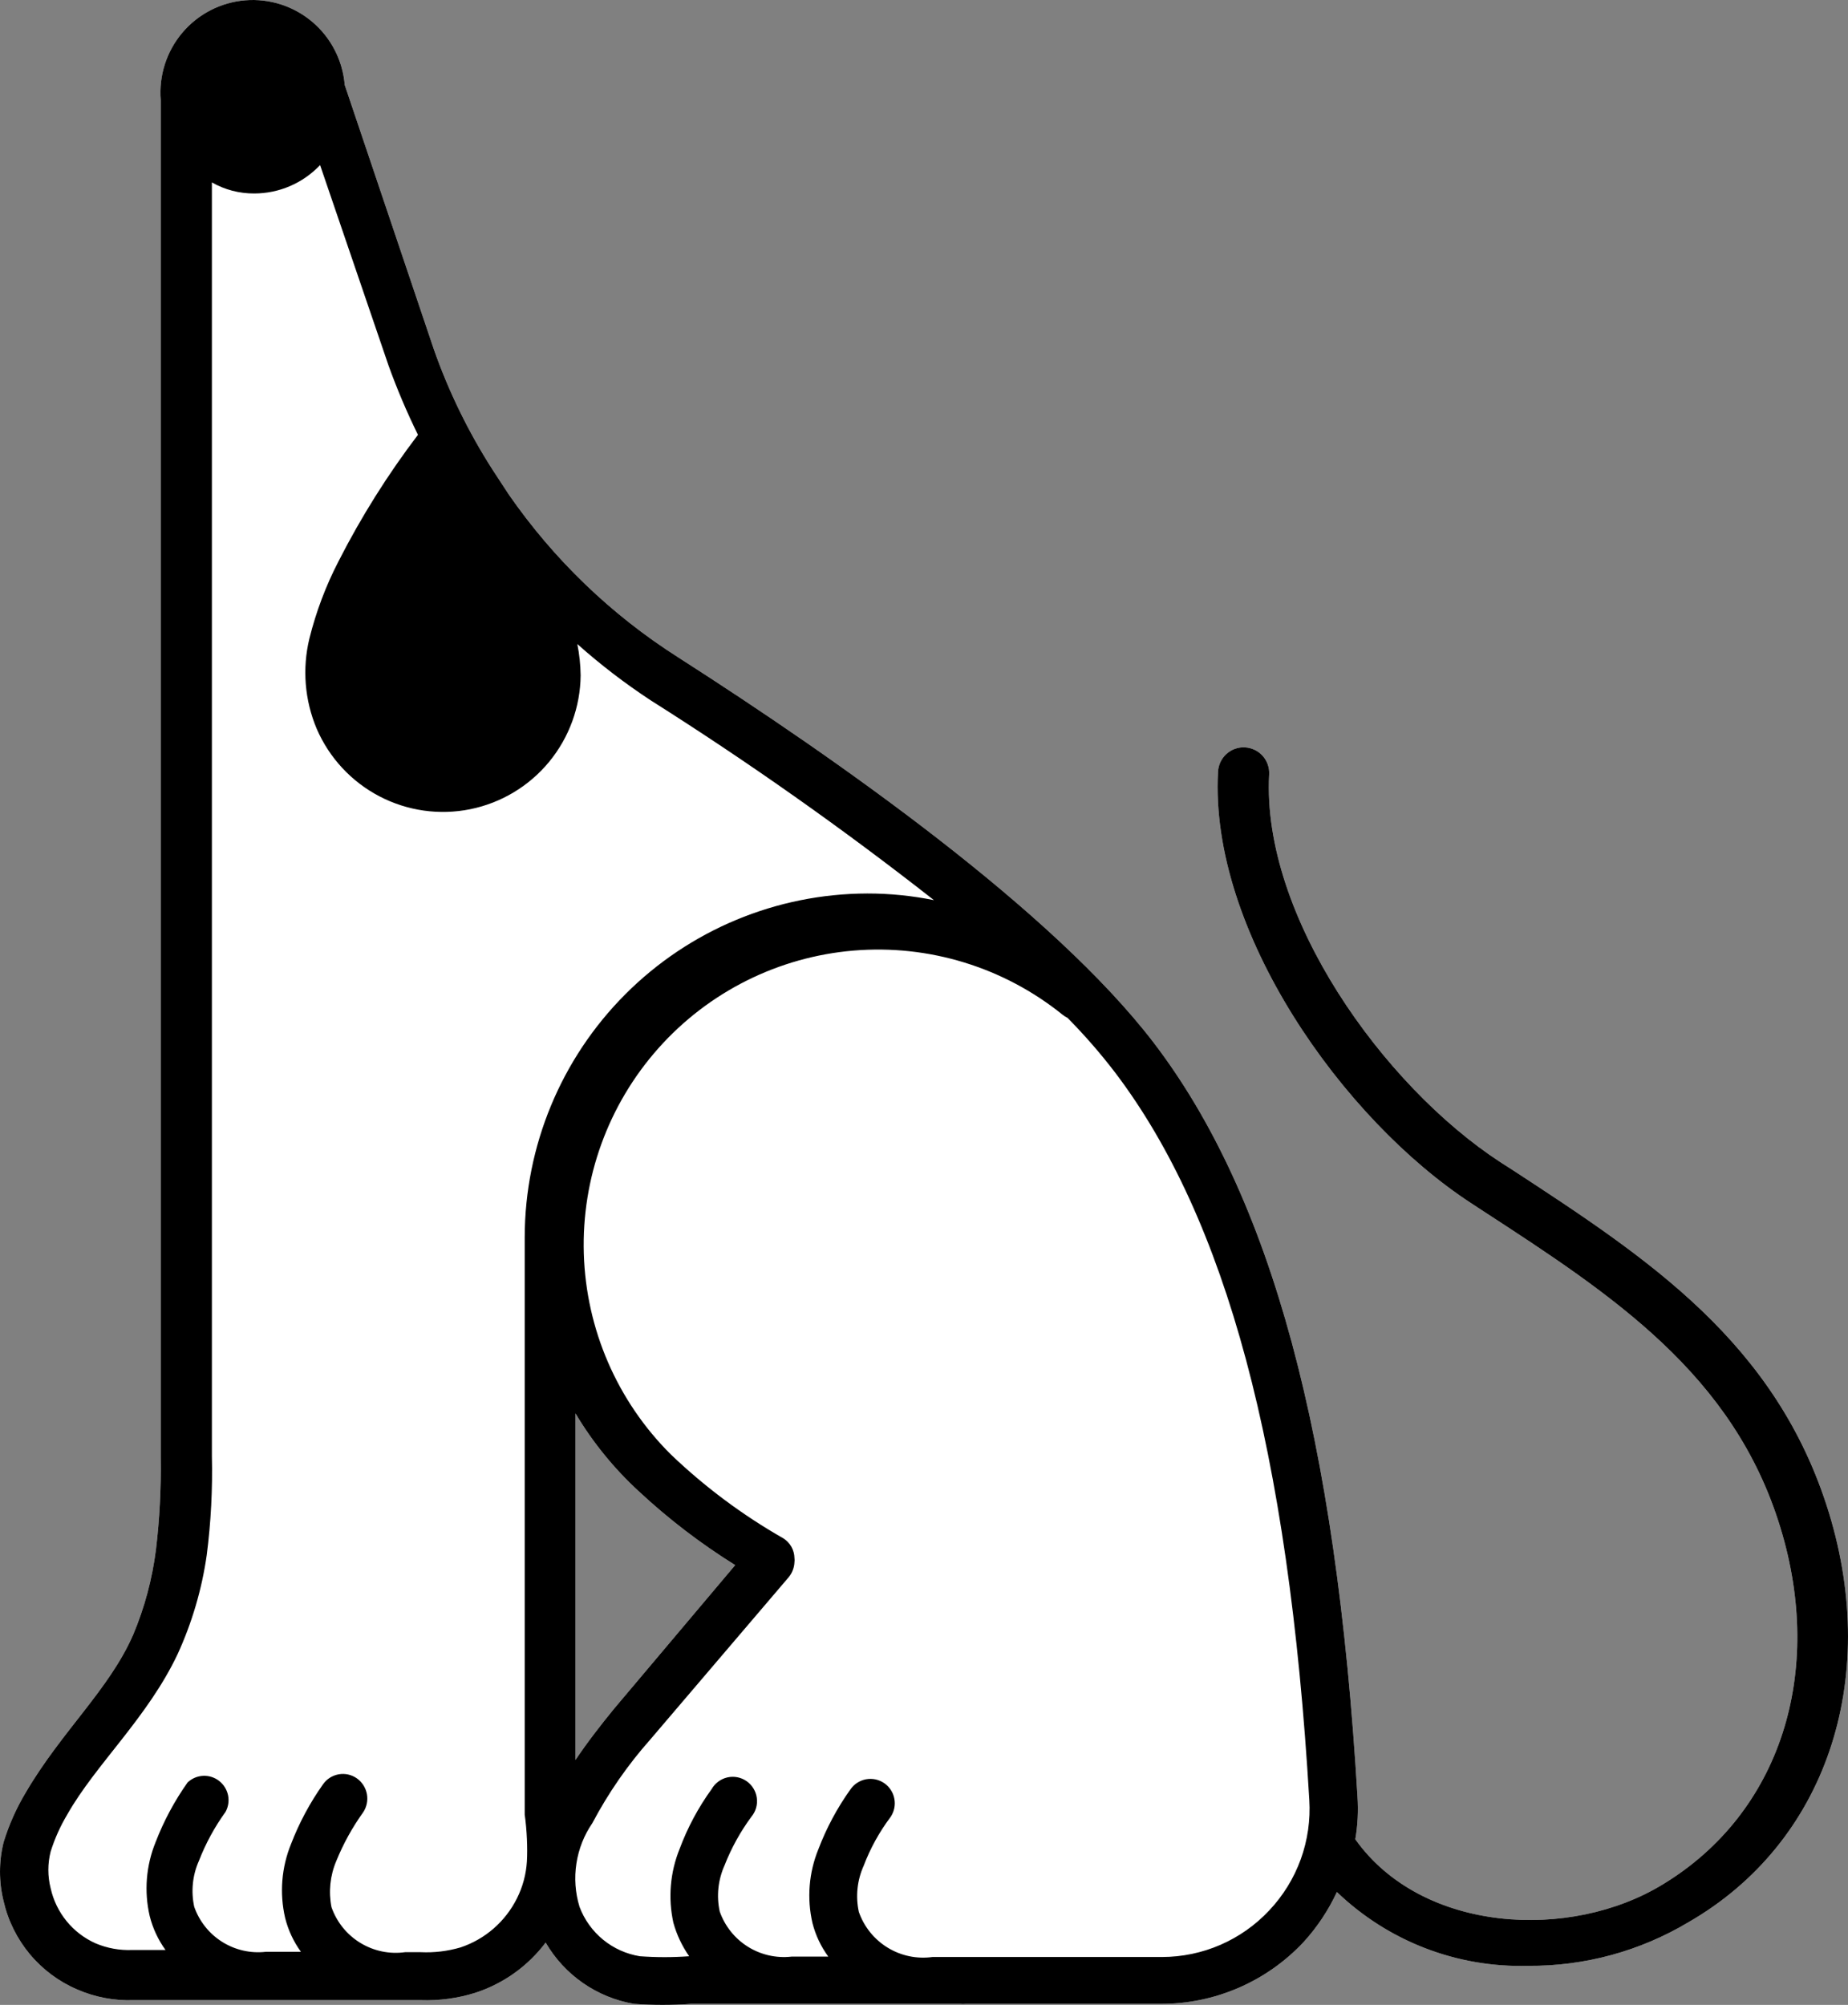
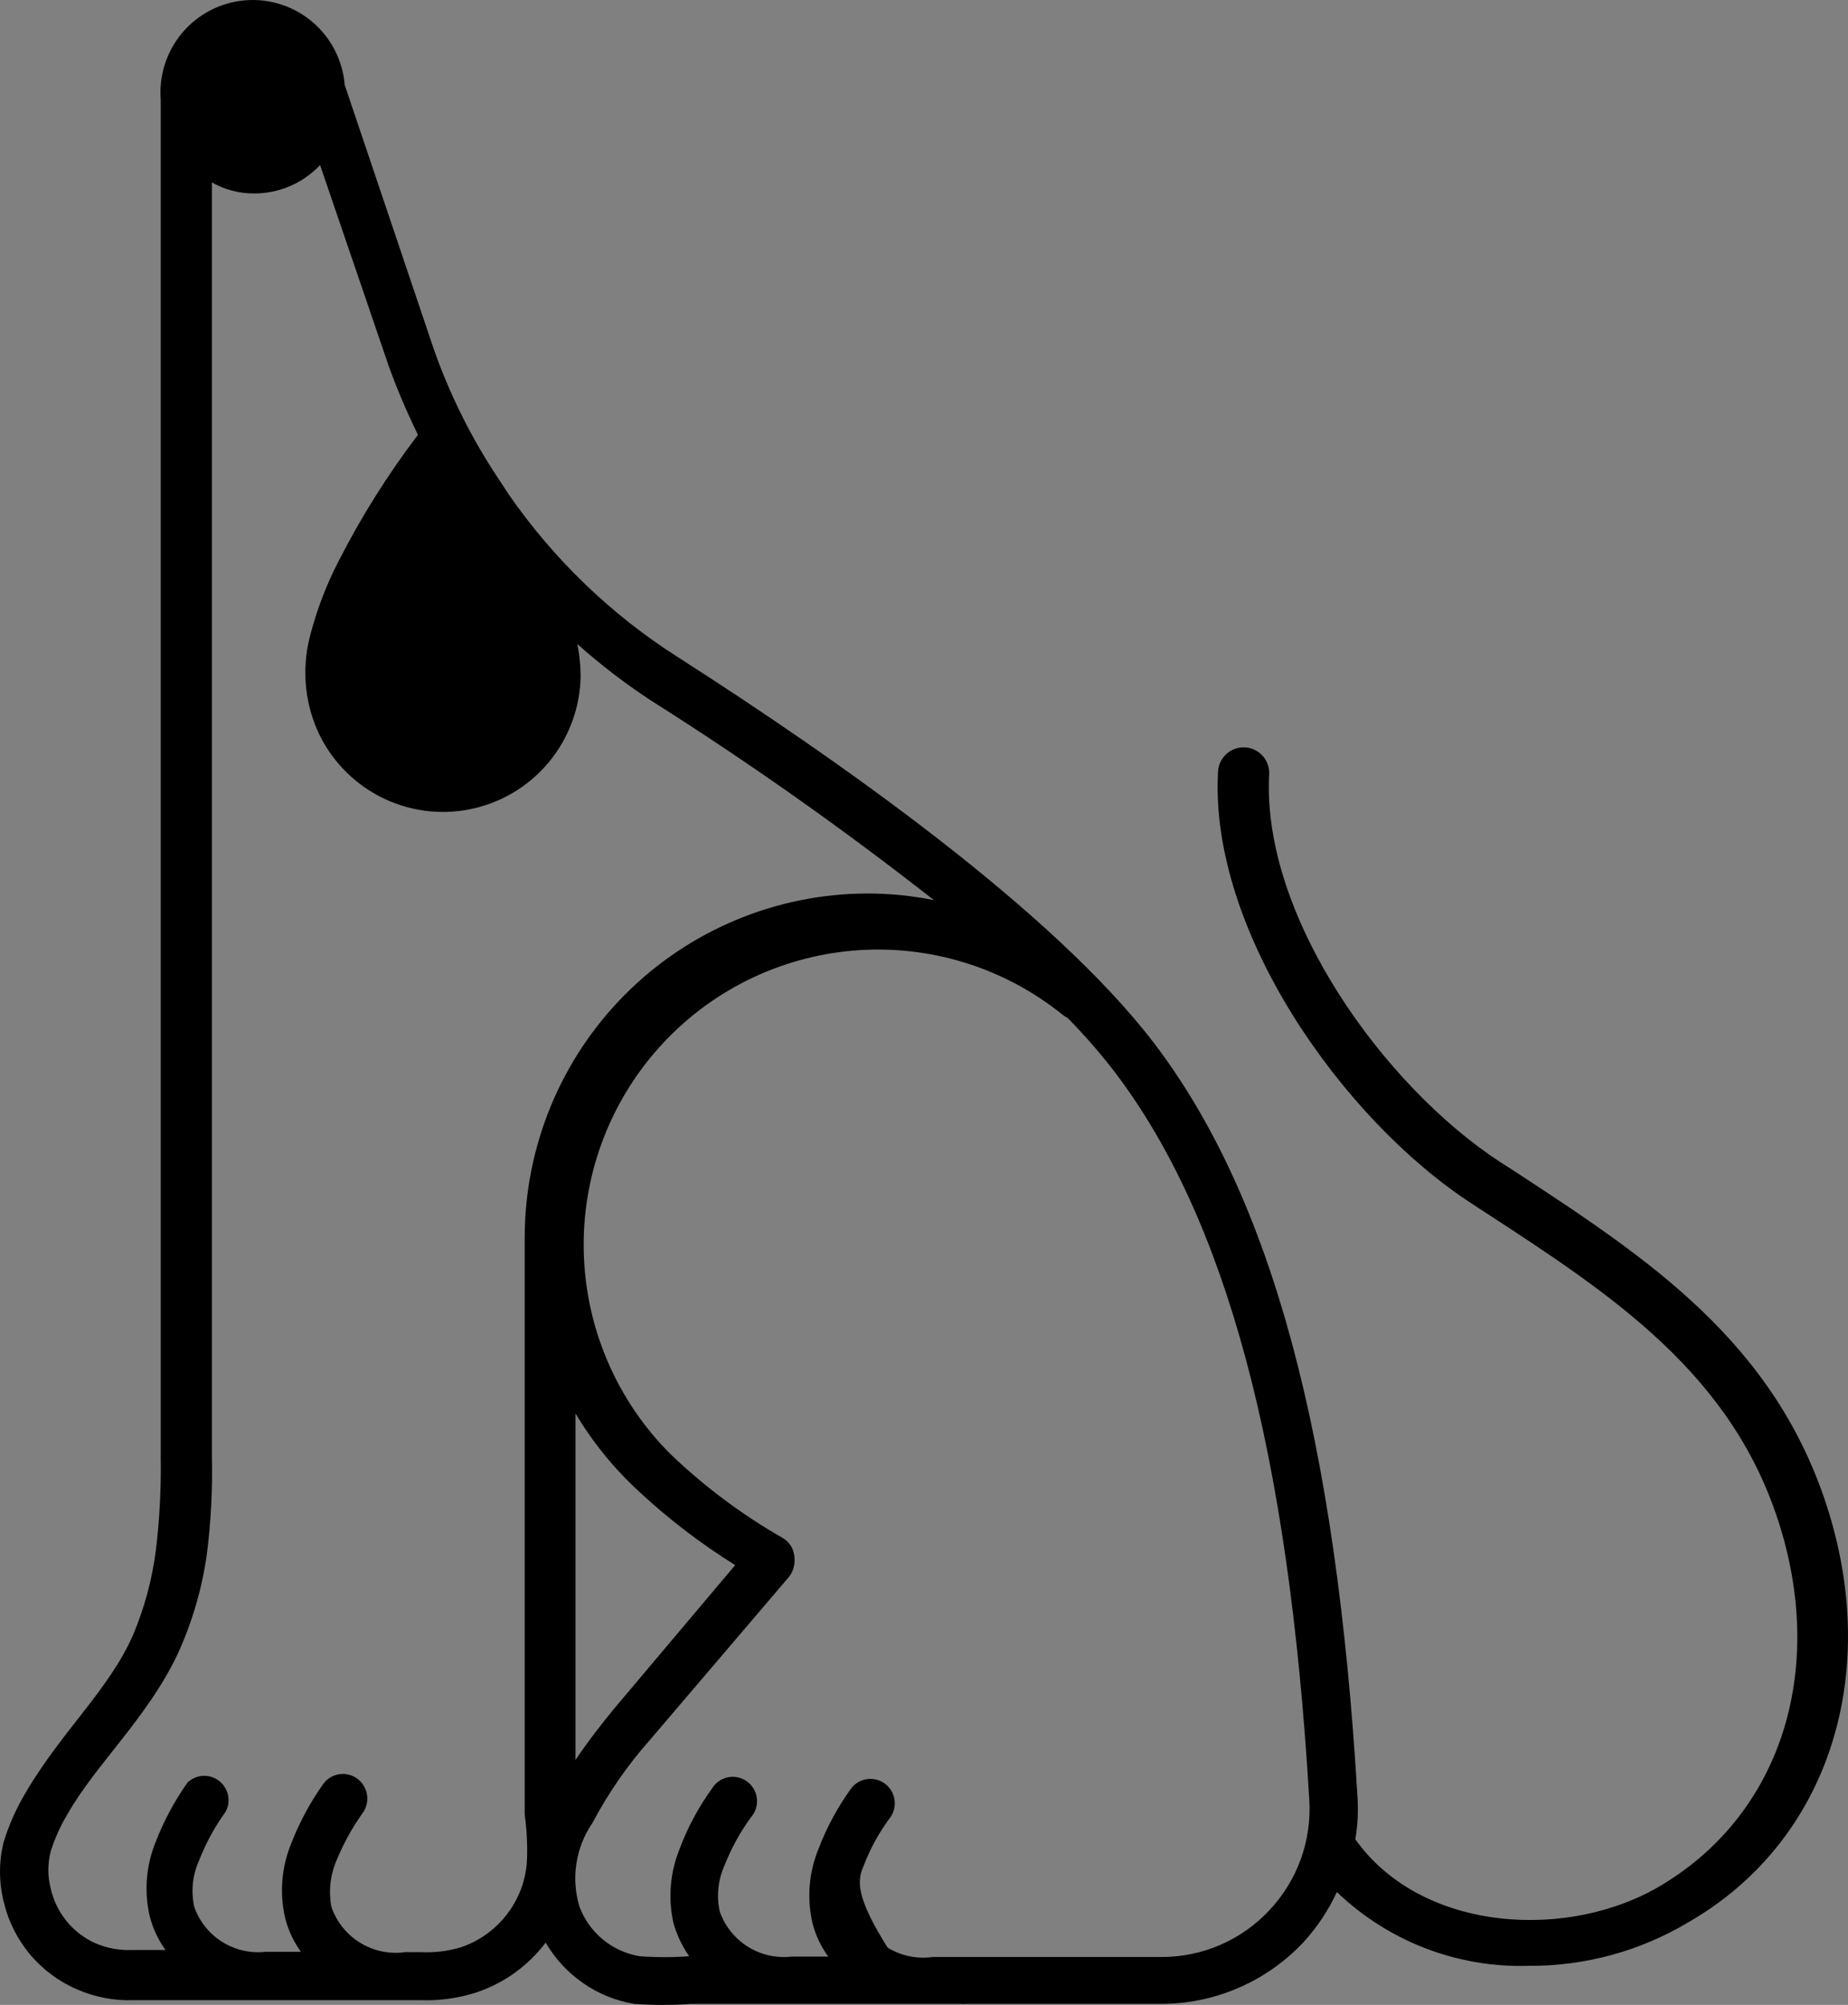
<svg xmlns="http://www.w3.org/2000/svg" width="59" height="64" viewBox="0 0 59 64" fill="none">
  <rect x="0" y="0" width="59" height="64" fill="#808080" stroke="none" />
-   <path d="M58.391 48.288C56.723 42.858 52.611 40.172 48.287 37.345L47.899 37.097C44.163 34.659 40.274 29.229 40.52 24.717C40.531 24.5 40.456 24.288 40.31 24.126C40.165 23.965 39.961 23.868 39.745 23.858C39.528 23.846 39.316 23.922 39.155 24.068C38.995 24.214 38.898 24.418 38.887 24.635C38.605 29.712 42.87 35.743 46.982 38.417L47.359 38.664C51.471 41.338 55.348 43.871 56.84 48.759C58.262 53.4 56.84 57.877 53.092 60.15C50.131 61.964 45.396 61.705 43.27 58.713C43.347 58.266 43.37 57.811 43.34 57.358C42.659 45.85 40.591 38.205 36.831 33.281C33.6 29.064 26.785 24.27 21.651 20.983C19.522 19.63 17.685 17.864 16.246 15.789L15.729 14.999C14.956 13.793 14.325 12.5 13.85 11.147L11.006 2.713C10.942 1.932 10.572 1.209 9.976 0.702C9.38 0.195 8.607 -0.054 7.828 0.01C7.049 0.074 6.327 0.446 5.822 1.043C5.316 1.641 5.068 2.415 5.132 3.196C5.132 3.196 5.132 3.29 5.132 3.338C5.132 3.385 5.132 3.397 5.132 3.432V28.039V46.521C5.147 47.505 5.096 48.489 4.979 49.466C4.861 50.402 4.616 51.318 4.25 52.187C3.487 53.931 1.971 55.262 0.831 57.205C0.528 57.708 0.287 58.246 0.115 58.807C-0.038 59.426 -0.038 60.073 0.115 60.692C0.258 61.314 0.545 61.892 0.953 62.382C1.362 62.871 1.879 63.256 2.464 63.507C3.031 63.754 3.645 63.871 4.262 63.849H8.257H8.562H8.656H13.427C14.019 63.87 14.611 63.791 15.177 63.613C16.071 63.322 16.854 62.763 17.421 62.011C17.72 62.524 18.127 62.966 18.614 63.303C19.101 63.641 19.657 63.868 20.241 63.967C20.847 64.011 21.456 64.011 22.062 63.967H25.129H25.387H30.663C30.717 63.973 30.773 63.973 30.827 63.967H37.054C37.911 63.97 38.759 63.795 39.545 63.455C40.332 63.114 41.04 62.615 41.625 61.988C42.056 61.514 42.412 60.978 42.682 60.397C43.494 61.176 44.453 61.786 45.501 62.19C46.55 62.594 47.669 62.786 48.792 62.753C50.59 62.767 52.358 62.286 53.903 61.363C58.285 58.843 60.036 53.66 58.391 48.288ZM18.373 51.775V45.119C18.923 46.042 19.604 46.879 20.394 47.605C21.341 48.488 22.372 49.277 23.472 49.961L19.607 54.543C19.184 55.061 18.761 55.603 18.373 56.181V51.775Z" fill="white" />
-   <path d="M58.391 48.288C56.723 42.858 52.611 40.172 48.287 37.345L47.899 37.097C44.163 34.659 40.274 29.229 40.52 24.717C40.531 24.5 40.456 24.288 40.31 24.126C40.165 23.965 39.961 23.868 39.745 23.858C39.528 23.846 39.316 23.922 39.155 24.068C38.995 24.214 38.898 24.418 38.887 24.635C38.605 29.712 42.87 35.743 46.982 38.417L47.359 38.664C51.471 41.338 55.348 43.871 56.84 48.759C58.262 53.4 56.84 57.877 53.092 60.15C50.131 61.964 45.396 61.705 43.27 58.713C43.347 58.266 43.37 57.811 43.34 57.358C42.659 45.85 40.591 38.205 36.831 33.281C33.6 29.064 26.785 24.27 21.651 20.983C19.522 19.63 17.685 17.864 16.246 15.789L15.729 14.999C14.956 13.793 14.325 12.5 13.85 11.147L11.006 2.713C10.942 1.932 10.572 1.209 9.976 0.702C9.38 0.195 8.607 -0.054 7.828 0.01C7.049 0.074 6.327 0.446 5.822 1.043C5.316 1.641 5.068 2.415 5.132 3.196C5.132 3.196 5.132 3.29 5.132 3.338C5.132 3.385 5.132 3.397 5.132 3.432V28.039V46.521C5.147 47.505 5.096 48.489 4.979 49.466C4.861 50.402 4.616 51.318 4.25 52.187C3.487 53.931 1.971 55.262 0.831 57.205C0.528 57.708 0.287 58.246 0.115 58.807C-0.038 59.426 -0.038 60.073 0.115 60.692C0.258 61.314 0.545 61.892 0.953 62.382C1.362 62.871 1.879 63.256 2.464 63.507C3.031 63.754 3.645 63.871 4.262 63.849H8.257H8.562H8.656H13.427C14.019 63.87 14.611 63.791 15.177 63.613C16.071 63.322 16.854 62.763 17.421 62.011C17.72 62.524 18.127 62.966 18.614 63.303C19.101 63.641 19.657 63.868 20.241 63.967C20.847 64.011 21.456 64.011 22.062 63.967H25.129H25.387H30.663C30.717 63.973 30.773 63.973 30.827 63.967H37.054C37.911 63.97 38.759 63.795 39.545 63.455C40.332 63.114 41.04 62.615 41.625 61.988C42.056 61.514 42.412 60.978 42.682 60.397C43.494 61.176 44.453 61.786 45.501 62.19C46.55 62.594 47.669 62.786 48.792 62.753C50.59 62.767 52.358 62.286 53.903 61.363C58.285 58.843 60.036 53.66 58.391 48.288ZM16.822 59.42C16.797 59.83 16.689 60.231 16.505 60.598C16.136 61.338 15.49 61.902 14.707 62.164C14.292 62.286 13.859 62.338 13.427 62.317H13.039H12.933C12.436 62.387 11.931 62.281 11.502 62.019C11.074 61.758 10.749 61.355 10.583 60.88C10.485 60.385 10.539 59.872 10.736 59.408C10.959 58.858 11.247 58.336 11.594 57.853C11.708 57.682 11.751 57.473 11.714 57.27C11.676 57.068 11.562 56.888 11.394 56.769C11.311 56.711 11.217 56.669 11.117 56.646C11.018 56.624 10.915 56.622 10.815 56.639C10.714 56.657 10.618 56.694 10.532 56.748C10.446 56.803 10.372 56.874 10.313 56.958C9.894 57.549 9.551 58.19 9.291 58.866C8.987 59.613 8.921 60.436 9.103 61.222C9.2 61.612 9.372 61.98 9.608 62.306H8.598H8.48C7.994 62.36 7.504 62.247 7.09 61.986C6.676 61.725 6.363 61.331 6.201 60.869C6.093 60.374 6.146 59.858 6.353 59.396C6.568 58.844 6.852 58.321 7.199 57.841C7.289 57.679 7.318 57.49 7.281 57.308C7.243 57.127 7.143 56.965 6.997 56.851C6.851 56.737 6.669 56.679 6.484 56.688C6.299 56.697 6.124 56.772 5.989 56.899C5.571 57.49 5.227 58.131 4.967 58.807C4.663 59.554 4.597 60.377 4.779 61.163C4.877 61.553 5.048 61.921 5.284 62.247H4.227C3.824 62.264 3.423 62.192 3.052 62.035C2.693 61.875 2.376 61.633 2.127 61.328C1.878 61.023 1.704 60.664 1.618 60.28C1.519 59.893 1.519 59.488 1.618 59.102C1.748 58.69 1.926 58.294 2.147 57.924C3.052 56.322 4.709 54.837 5.672 52.8C6.131 51.797 6.444 50.734 6.6 49.643C6.735 48.592 6.79 47.533 6.765 46.474V28.075V5.823C7.176 6.057 7.642 6.179 8.116 6.176C8.509 6.176 8.899 6.096 9.26 5.94C9.622 5.784 9.948 5.556 10.219 5.269L12.404 11.666C12.676 12.421 12.99 13.16 13.344 13.88C12.379 15.148 11.53 16.5 10.806 17.921C10.402 18.702 10.091 19.528 9.878 20.383C9.645 21.345 9.727 22.357 10.113 23.268C10.514 24.194 11.22 24.953 12.112 25.419C13.004 25.886 14.028 26.031 15.014 25.831C16.001 25.631 16.889 25.098 17.53 24.321C18.171 23.543 18.527 22.569 18.538 21.56C18.533 21.224 18.498 20.889 18.432 20.559C19.17 21.217 19.956 21.819 20.782 22.361C23.899 24.331 26.915 26.458 29.817 28.734C29.117 28.593 28.404 28.521 27.69 28.522C24.791 28.528 22.012 29.686 19.962 31.741C17.912 33.796 16.758 36.582 16.752 39.489C16.752 39.583 16.752 39.689 16.752 39.783V57.924C16.822 58.419 16.846 58.995 16.822 59.42ZM18.373 51.775V45.119C18.923 46.042 19.604 46.879 20.394 47.605C21.341 48.488 22.372 49.277 23.472 49.961L19.607 54.543C19.184 55.061 18.761 55.603 18.373 56.181V51.775ZM40.52 60.986C40.082 61.454 39.552 61.827 38.964 62.083C38.376 62.338 37.742 62.47 37.101 62.471H30.874H30.71H29.77C29.273 62.54 28.767 62.434 28.339 62.172C27.911 61.91 27.586 61.508 27.42 61.033C27.312 60.539 27.365 60.023 27.573 59.561C27.784 59.005 28.073 58.481 28.43 58.006C28.488 57.922 28.529 57.827 28.55 57.727C28.572 57.627 28.573 57.523 28.554 57.423C28.536 57.322 28.498 57.226 28.442 57.14C28.387 57.055 28.315 56.98 28.231 56.922C28.146 56.864 28.052 56.824 27.952 56.802C27.852 56.781 27.749 56.78 27.649 56.798C27.548 56.817 27.453 56.855 27.367 56.911C27.281 56.966 27.208 57.038 27.15 57.123C26.729 57.712 26.385 58.354 26.128 59.031C25.823 59.778 25.758 60.601 25.939 61.387C26.037 61.773 26.209 62.137 26.445 62.459H25.27C24.782 62.514 24.29 62.402 23.874 62.141C23.458 61.88 23.143 61.485 22.979 61.022C22.87 60.527 22.924 60.011 23.131 59.549C23.348 58.995 23.636 58.472 23.989 57.994C24.058 57.912 24.109 57.815 24.139 57.712C24.169 57.608 24.177 57.499 24.162 57.392C24.148 57.285 24.111 57.183 24.055 57.091C23.999 56.999 23.924 56.919 23.836 56.858C23.748 56.796 23.647 56.754 23.542 56.733C23.436 56.713 23.327 56.714 23.223 56.738C23.118 56.762 23.019 56.807 22.932 56.872C22.846 56.936 22.774 57.017 22.72 57.111C22.295 57.698 21.951 58.34 21.698 59.019C21.395 59.766 21.325 60.588 21.498 61.375C21.604 61.759 21.775 62.121 22.003 62.447C21.479 62.485 20.953 62.485 20.429 62.447C19.998 62.377 19.592 62.195 19.254 61.918C18.915 61.64 18.656 61.279 18.502 60.869C18.365 60.421 18.331 59.947 18.403 59.484C18.474 59.021 18.648 58.581 18.913 58.195C19.42 57.236 20.039 56.343 20.758 55.532L25.188 50.338C25.295 50.204 25.357 50.039 25.364 49.867C25.37 49.824 25.37 49.78 25.364 49.737C25.362 49.609 25.328 49.483 25.264 49.371C25.2 49.26 25.109 49.167 25 49.101C23.701 48.36 22.497 47.462 21.416 46.427C19.706 44.727 18.713 42.435 18.639 40.022C18.566 37.609 19.419 35.261 21.022 33.46C22.625 31.659 24.857 30.544 27.256 30.344C29.655 30.144 32.039 30.875 33.917 32.386C33.968 32.428 34.023 32.463 34.082 32.492C34.628 33.044 35.138 33.63 35.609 34.247C39.134 38.9 41.143 46.274 41.801 57.453C41.841 58.098 41.748 58.745 41.528 59.353C41.307 59.961 40.964 60.517 40.52 60.986Z" fill="black" />
+   <path d="M58.391 48.288C56.723 42.858 52.611 40.172 48.287 37.345L47.899 37.097C44.163 34.659 40.274 29.229 40.52 24.717C40.531 24.5 40.456 24.288 40.31 24.126C40.165 23.965 39.961 23.868 39.745 23.858C39.528 23.846 39.316 23.922 39.155 24.068C38.995 24.214 38.898 24.418 38.887 24.635C38.605 29.712 42.87 35.743 46.982 38.417L47.359 38.664C51.471 41.338 55.348 43.871 56.84 48.759C58.262 53.4 56.84 57.877 53.092 60.15C50.131 61.964 45.396 61.705 43.27 58.713C43.347 58.266 43.37 57.811 43.34 57.358C42.659 45.85 40.591 38.205 36.831 33.281C33.6 29.064 26.785 24.27 21.651 20.983C19.522 19.63 17.685 17.864 16.246 15.789L15.729 14.999C14.956 13.793 14.325 12.5 13.85 11.147L11.006 2.713C10.942 1.932 10.572 1.209 9.976 0.702C9.38 0.195 8.607 -0.054 7.828 0.01C7.049 0.074 6.327 0.446 5.822 1.043C5.316 1.641 5.068 2.415 5.132 3.196C5.132 3.196 5.132 3.29 5.132 3.338C5.132 3.385 5.132 3.397 5.132 3.432V28.039V46.521C5.147 47.505 5.096 48.489 4.979 49.466C4.861 50.402 4.616 51.318 4.25 52.187C3.487 53.931 1.971 55.262 0.831 57.205C0.528 57.708 0.287 58.246 0.115 58.807C-0.038 59.426 -0.038 60.073 0.115 60.692C0.258 61.314 0.545 61.892 0.953 62.382C1.362 62.871 1.879 63.256 2.464 63.507C3.031 63.754 3.645 63.871 4.262 63.849H8.257H8.562H8.656H13.427C14.019 63.87 14.611 63.791 15.177 63.613C16.071 63.322 16.854 62.763 17.421 62.011C17.72 62.524 18.127 62.966 18.614 63.303C19.101 63.641 19.657 63.868 20.241 63.967C20.847 64.011 21.456 64.011 22.062 63.967H25.129H25.387H30.663C30.717 63.973 30.773 63.973 30.827 63.967H37.054C37.911 63.97 38.759 63.795 39.545 63.455C40.332 63.114 41.04 62.615 41.625 61.988C42.056 61.514 42.412 60.978 42.682 60.397C43.494 61.176 44.453 61.786 45.501 62.19C46.55 62.594 47.669 62.786 48.792 62.753C50.59 62.767 52.358 62.286 53.903 61.363C58.285 58.843 60.036 53.66 58.391 48.288ZM16.822 59.42C16.797 59.83 16.689 60.231 16.505 60.598C16.136 61.338 15.49 61.902 14.707 62.164C14.292 62.286 13.859 62.338 13.427 62.317H13.039H12.933C12.436 62.387 11.931 62.281 11.502 62.019C11.074 61.758 10.749 61.355 10.583 60.88C10.485 60.385 10.539 59.872 10.736 59.408C10.959 58.858 11.247 58.336 11.594 57.853C11.708 57.682 11.751 57.473 11.714 57.27C11.676 57.068 11.562 56.888 11.394 56.769C11.311 56.711 11.217 56.669 11.117 56.646C11.018 56.624 10.915 56.622 10.815 56.639C10.714 56.657 10.618 56.694 10.532 56.748C10.446 56.803 10.372 56.874 10.313 56.958C9.894 57.549 9.551 58.19 9.291 58.866C8.987 59.613 8.921 60.436 9.103 61.222C9.2 61.612 9.372 61.98 9.608 62.306H8.598H8.48C7.994 62.36 7.504 62.247 7.09 61.986C6.676 61.725 6.363 61.331 6.201 60.869C6.093 60.374 6.146 59.858 6.353 59.396C6.568 58.844 6.852 58.321 7.199 57.841C7.289 57.679 7.318 57.49 7.281 57.308C7.243 57.127 7.143 56.965 6.997 56.851C6.851 56.737 6.669 56.679 6.484 56.688C6.299 56.697 6.124 56.772 5.989 56.899C5.571 57.49 5.227 58.131 4.967 58.807C4.663 59.554 4.597 60.377 4.779 61.163C4.877 61.553 5.048 61.921 5.284 62.247H4.227C3.824 62.264 3.423 62.192 3.052 62.035C2.693 61.875 2.376 61.633 2.127 61.328C1.878 61.023 1.704 60.664 1.618 60.28C1.519 59.893 1.519 59.488 1.618 59.102C1.748 58.69 1.926 58.294 2.147 57.924C3.052 56.322 4.709 54.837 5.672 52.8C6.131 51.797 6.444 50.734 6.6 49.643C6.735 48.592 6.79 47.533 6.765 46.474V28.075V5.823C7.176 6.057 7.642 6.179 8.116 6.176C8.509 6.176 8.899 6.096 9.26 5.94C9.622 5.784 9.948 5.556 10.219 5.269L12.404 11.666C12.676 12.421 12.99 13.16 13.344 13.88C12.379 15.148 11.53 16.5 10.806 17.921C10.402 18.702 10.091 19.528 9.878 20.383C9.645 21.345 9.727 22.357 10.113 23.268C10.514 24.194 11.22 24.953 12.112 25.419C13.004 25.886 14.028 26.031 15.014 25.831C16.001 25.631 16.889 25.098 17.53 24.321C18.171 23.543 18.527 22.569 18.538 21.56C18.533 21.224 18.498 20.889 18.432 20.559C19.17 21.217 19.956 21.819 20.782 22.361C23.899 24.331 26.915 26.458 29.817 28.734C29.117 28.593 28.404 28.521 27.69 28.522C24.791 28.528 22.012 29.686 19.962 31.741C17.912 33.796 16.758 36.582 16.752 39.489C16.752 39.583 16.752 39.689 16.752 39.783V57.924C16.822 58.419 16.846 58.995 16.822 59.42ZM18.373 51.775V45.119C18.923 46.042 19.604 46.879 20.394 47.605C21.341 48.488 22.372 49.277 23.472 49.961L19.607 54.543C19.184 55.061 18.761 55.603 18.373 56.181V51.775ZM40.52 60.986C40.082 61.454 39.552 61.827 38.964 62.083C38.376 62.338 37.742 62.47 37.101 62.471H30.874H30.71H29.77C29.273 62.54 28.767 62.434 28.339 62.172C27.312 60.539 27.365 60.023 27.573 59.561C27.784 59.005 28.073 58.481 28.43 58.006C28.488 57.922 28.529 57.827 28.55 57.727C28.572 57.627 28.573 57.523 28.554 57.423C28.536 57.322 28.498 57.226 28.442 57.14C28.387 57.055 28.315 56.98 28.231 56.922C28.146 56.864 28.052 56.824 27.952 56.802C27.852 56.781 27.749 56.78 27.649 56.798C27.548 56.817 27.453 56.855 27.367 56.911C27.281 56.966 27.208 57.038 27.15 57.123C26.729 57.712 26.385 58.354 26.128 59.031C25.823 59.778 25.758 60.601 25.939 61.387C26.037 61.773 26.209 62.137 26.445 62.459H25.27C24.782 62.514 24.29 62.402 23.874 62.141C23.458 61.88 23.143 61.485 22.979 61.022C22.87 60.527 22.924 60.011 23.131 59.549C23.348 58.995 23.636 58.472 23.989 57.994C24.058 57.912 24.109 57.815 24.139 57.712C24.169 57.608 24.177 57.499 24.162 57.392C24.148 57.285 24.111 57.183 24.055 57.091C23.999 56.999 23.924 56.919 23.836 56.858C23.748 56.796 23.647 56.754 23.542 56.733C23.436 56.713 23.327 56.714 23.223 56.738C23.118 56.762 23.019 56.807 22.932 56.872C22.846 56.936 22.774 57.017 22.72 57.111C22.295 57.698 21.951 58.34 21.698 59.019C21.395 59.766 21.325 60.588 21.498 61.375C21.604 61.759 21.775 62.121 22.003 62.447C21.479 62.485 20.953 62.485 20.429 62.447C19.998 62.377 19.592 62.195 19.254 61.918C18.915 61.64 18.656 61.279 18.502 60.869C18.365 60.421 18.331 59.947 18.403 59.484C18.474 59.021 18.648 58.581 18.913 58.195C19.42 57.236 20.039 56.343 20.758 55.532L25.188 50.338C25.295 50.204 25.357 50.039 25.364 49.867C25.37 49.824 25.37 49.78 25.364 49.737C25.362 49.609 25.328 49.483 25.264 49.371C25.2 49.26 25.109 49.167 25 49.101C23.701 48.36 22.497 47.462 21.416 46.427C19.706 44.727 18.713 42.435 18.639 40.022C18.566 37.609 19.419 35.261 21.022 33.46C22.625 31.659 24.857 30.544 27.256 30.344C29.655 30.144 32.039 30.875 33.917 32.386C33.968 32.428 34.023 32.463 34.082 32.492C34.628 33.044 35.138 33.63 35.609 34.247C39.134 38.9 41.143 46.274 41.801 57.453C41.841 58.098 41.748 58.745 41.528 59.353C41.307 59.961 40.964 60.517 40.52 60.986Z" fill="black" />
</svg>